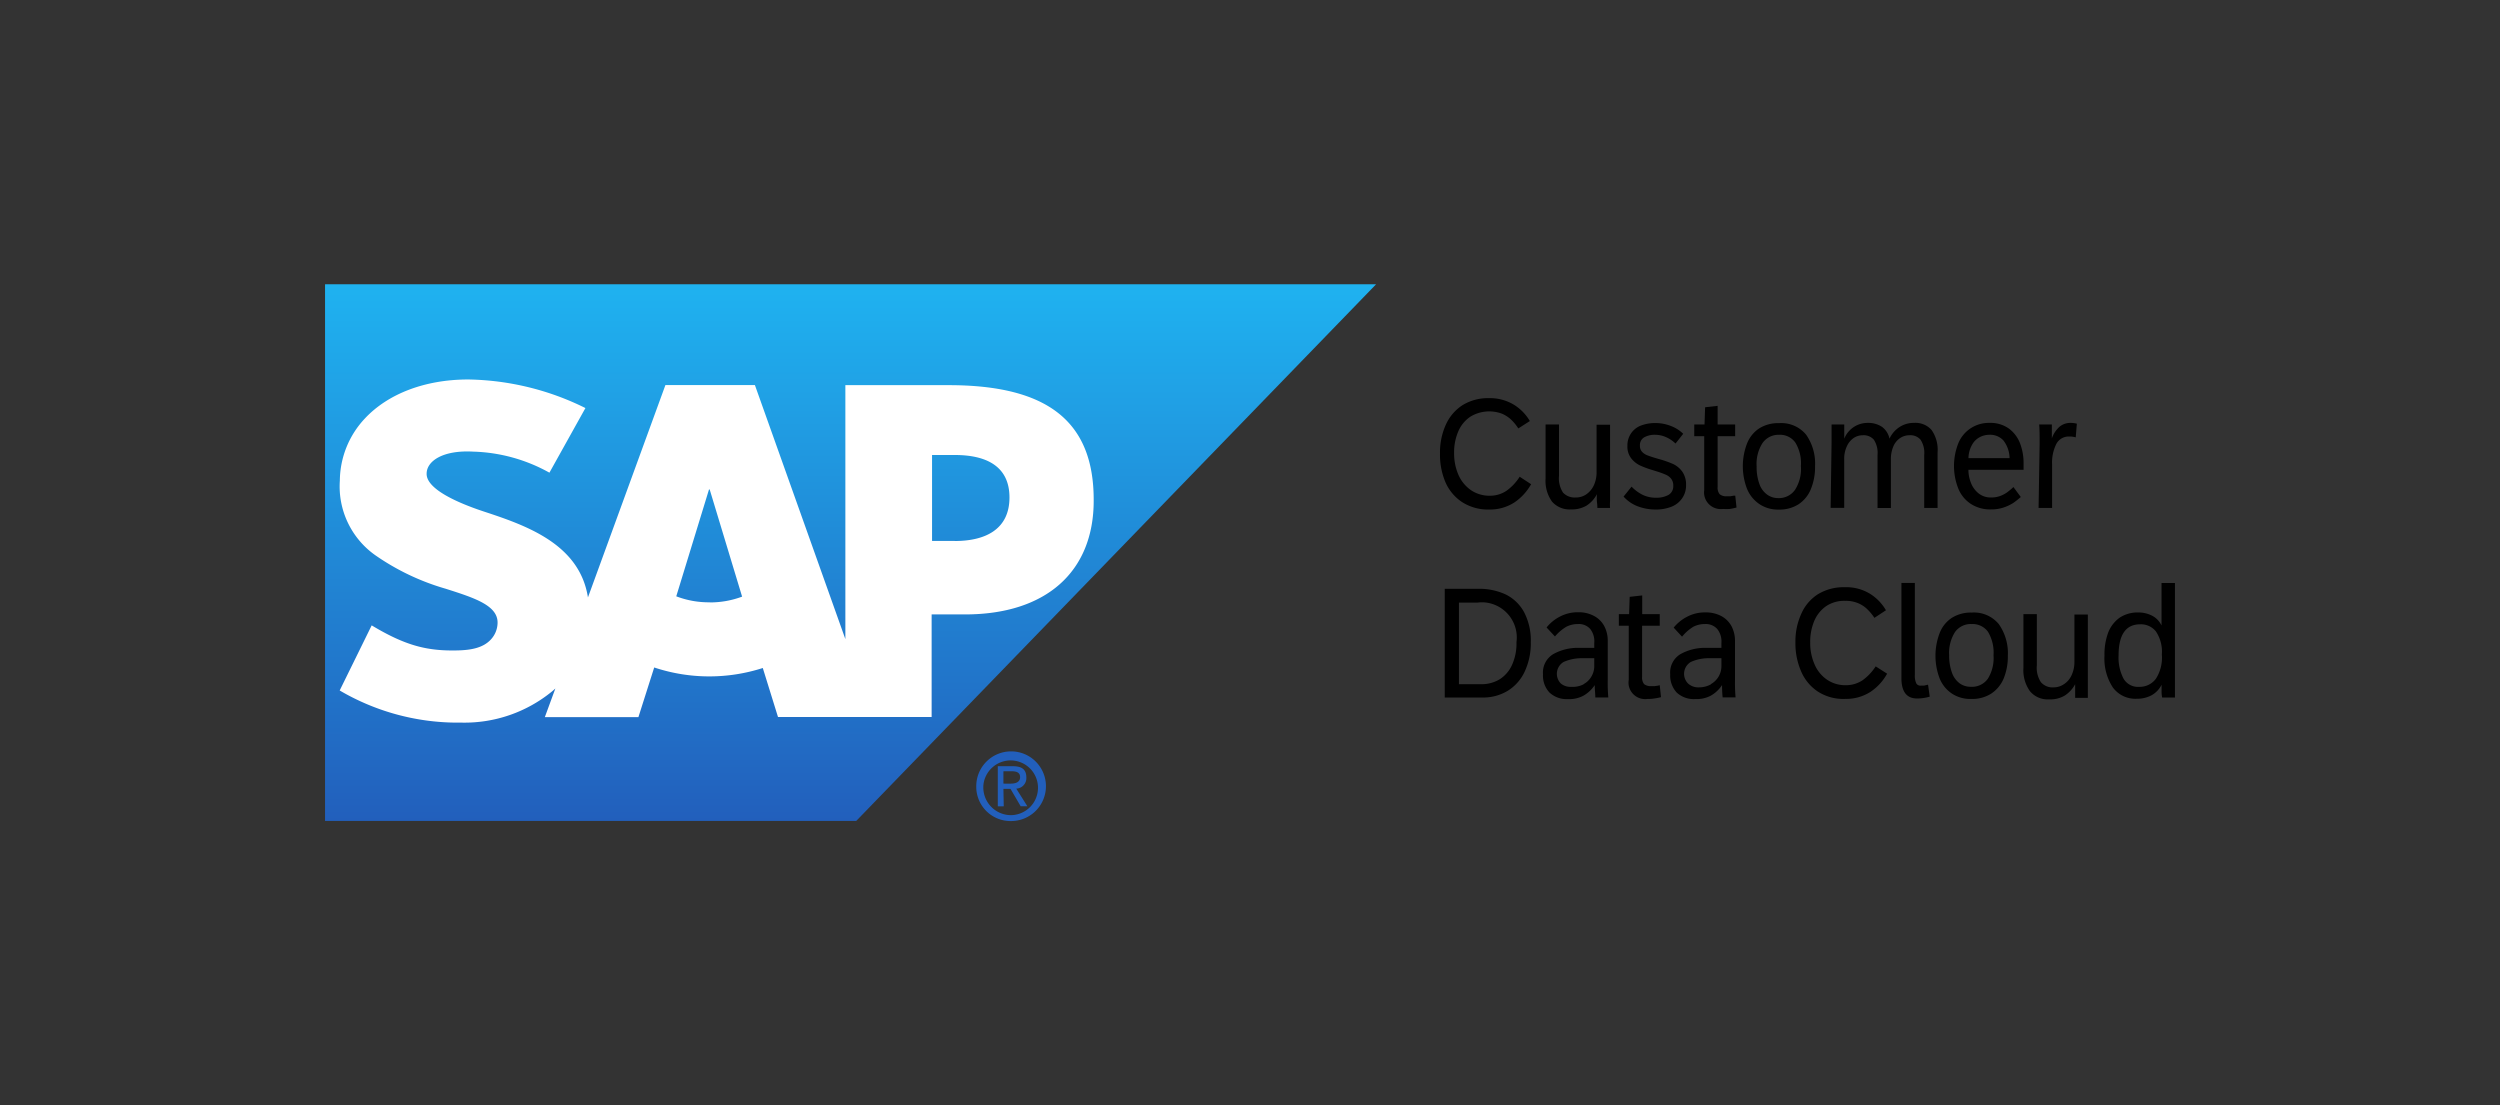
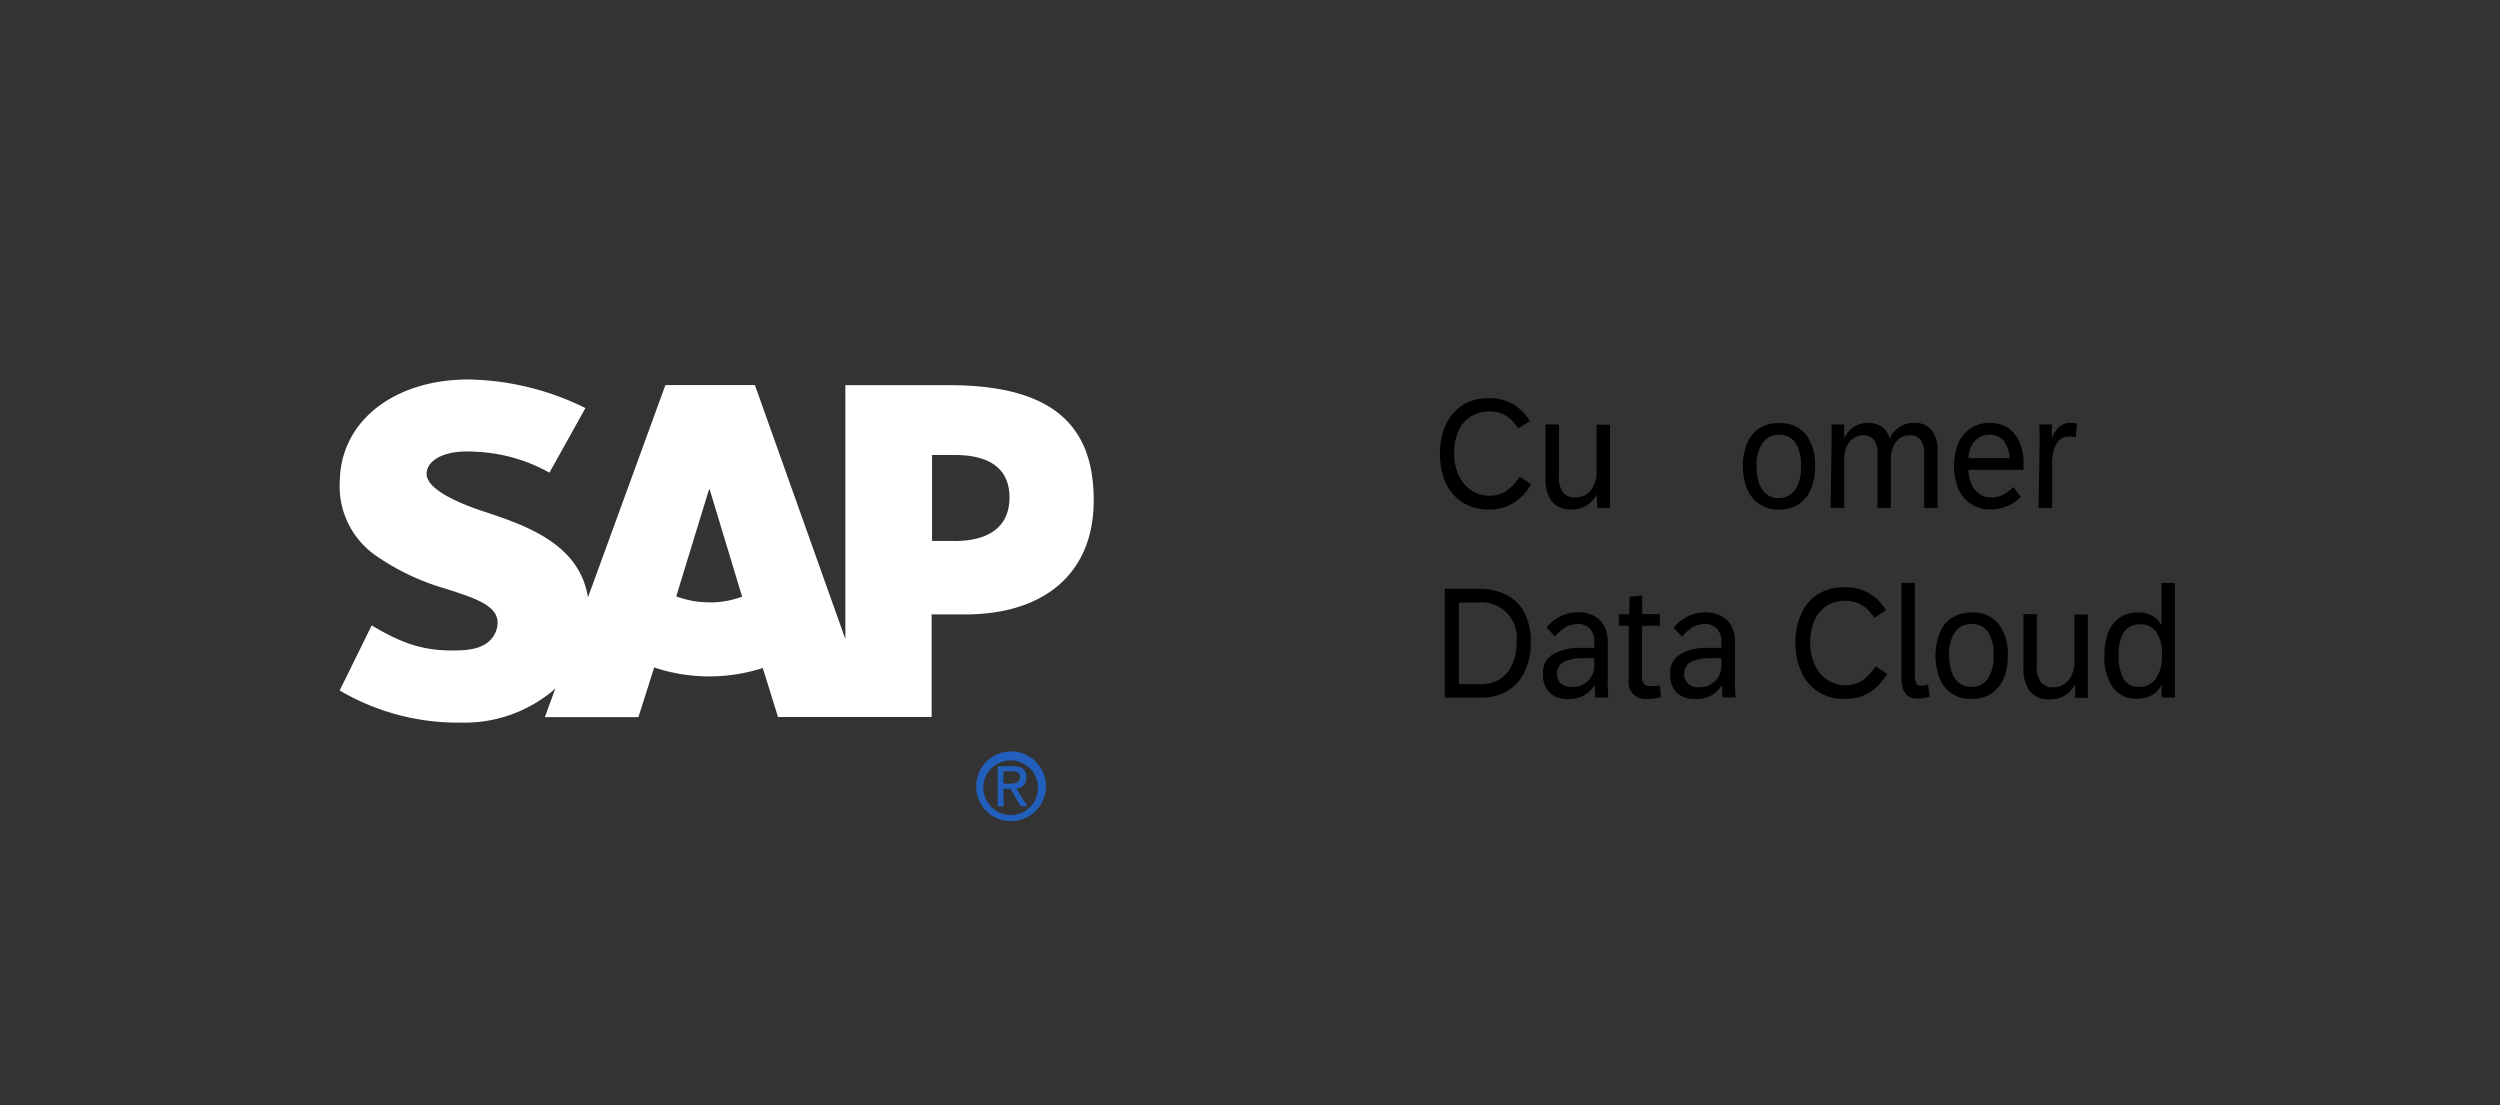
<svg xmlns="http://www.w3.org/2000/svg" width="475" height="210" viewBox="0 0 475 210">
  <rect x="0" y="0" width="475" height="210" fill="#333333" stroke="none" />
  <defs>
    <linearGradient id="a" x1="161.61" y1="-5464.12" x2="161.61" y2="-5362.15" gradientTransform="matrix(1, 0, 0, -1, 0, -5308)" gradientUnits="userSpaceOnUse">
      <stop offset="0" stop-color="#225fbc" />
      <stop offset="1" stop-color="#1fb2f0" />
    </linearGradient>
  </defs>
-   <polyline points="61.76 155.98 162.68 155.98 261.46 54.01 61.76 54.01 61.76 155.98" style="fill-rule:evenodd;fill:url(#a)" />
  <path d="M180.26,73.18H160.62v48.25L143.43,73.16h-17l-14.72,40.35c-1.59-10.16-11.76-13.68-19.78-16.32C86.61,95.43,81,92.84,81.06,90c0-2.35,3-4.52,8.88-4.19a31.43,31.43,0,0,1,14.45,4l6.84-12.28A51.82,51.82,0,0,0,89,72.1h0c-8.37,0-15.35,2.79-19.67,7.41a17.45,17.45,0,0,0-4.76,11.82,16,16,0,0,0,6.76,14.18,45.3,45.3,0,0,0,13.35,6.35c5.46,1.74,9.92,3.17,9.86,6.49a4.74,4.74,0,0,1-1.29,3.17c-1.36,1.46-3.44,2-6.35,2.06-5.57.12-9.69-.79-16.28-4.76l-6.08,12.37a44.3,44.3,0,0,0,22.22,6.11h1.11a26.24,26.24,0,0,0,16.93-5.86c.24-.19.48-.41.72-.63l-2,5.44h17.78l3-9.43a33.14,33.14,0,0,0,20.63.1l2.89,9.31h29.19V116.74h6.35c15.34,0,24.44-8.06,24.44-21.6C207.88,80.08,199.05,73.18,180.26,73.18Zm-45.42,41.26a17.24,17.24,0,0,1-6.35-1.14L134.71,93h.13L141,113.36a17.42,17.42,0,0,1-6.11,1.1Zm46.58-11.66h-4.33V86.45h4.33c5.78,0,10.38,2,10.38,8.07s-4.6,8.27-10.38,8.27" style="fill:#fff;fill-rule:evenodd" />
  <path d="M186.83,149.36a5.2,5.2,0,1,1,5.21,5.52,5.27,5.27,0,0,1-5.21-5.33ZM192,156a6.62,6.62,0,1,0-6.51-6.73v.1a6.51,6.51,0,0,0,6.38,6.63Zm-1.35-6.11H192l1.93,3.3h1.27l-2.11-3.35a2,2,0,0,0,1.92-2v-.08c0-1.59-.87-2.18-2.6-2.18h-2.83v7.62h1.13Zm0-1v-2.35h1.59c.76,0,1.58.16,1.58,1.11s-.84,1.24-1.77,1.24Z" style="fill:#225fbc" />
  <path d="M277.77,95.38a8.68,8.68,0,0,1-3.17-3.84,13.39,13.39,0,0,1-1-5.38,12.73,12.73,0,0,1,1.11-5.47A8.61,8.61,0,0,1,277.85,77a9.21,9.21,0,0,1,5.06-1.35,8.79,8.79,0,0,1,4.67,1.21A8.94,8.94,0,0,1,290.67,80l-2.19,1.4a8.88,8.88,0,0,0-1.38-1.68,5.83,5.83,0,0,0-1.76-1.13,6.89,6.89,0,0,0-6,.6A6.35,6.35,0,0,0,277.06,82a10,10,0,0,0-.78,4.08,10.19,10.19,0,0,0,.81,4.11,6.94,6.94,0,0,0,2.36,2.92,6.25,6.25,0,0,0,3.61,1.08,5.61,5.61,0,0,0,3.17-.94,9.54,9.54,0,0,0,2.51-2.67L290.91,92a10.2,10.2,0,0,1-3.17,3.46A8.53,8.53,0,0,1,283,96.81,9.14,9.14,0,0,1,277.77,95.38Z" />
  <path d="M294.88,95.3a6.75,6.75,0,0,1-1.22-4.38V80.65h2.55v9.76a5,5,0,0,0,.76,3.18,3,3,0,0,0,2.43.93,3.4,3.4,0,0,0,2-.6,4.25,4.25,0,0,0,1.43-1.71,5.89,5.89,0,0,0,.52-2.51v-9h2.56V95.19a9.69,9.69,0,0,0,0,1.32H303.5a8.84,8.84,0,0,0-.08-1.13,9.08,9.08,0,0,1,0-1.49h0a5.79,5.79,0,0,1-1.95,2.16,5.52,5.52,0,0,1-3,.74A4.42,4.42,0,0,1,294.88,95.3Z" />
-   <path d="M311.15,96.19a6.86,6.86,0,0,1-2.67-1.84L310,92.46a7.55,7.55,0,0,0,2.17,1.59,5.78,5.78,0,0,0,2.46.52,4.76,4.76,0,0,0,2.35-.52,1.87,1.87,0,0,0,.94-1.76,2.05,2.05,0,0,0-.38-1.3,2.52,2.52,0,0,0-1-.78,16.82,16.82,0,0,0-1.84-.67l-.63-.2a17.93,17.93,0,0,1-2.48-.91,4.71,4.71,0,0,1-1.7-1.4,3.61,3.61,0,0,1-.68-2.3,4,4,0,0,1,2.48-3.84,7.6,7.6,0,0,1,2.84-.51,8,8,0,0,1,2.9.54,6.82,6.82,0,0,1,2.38,1.5l-1.46,1.85a6.19,6.19,0,0,0-1.82-1.22,5.11,5.11,0,0,0-2-.44,4.05,4.05,0,0,0-2.16.5,1.69,1.69,0,0,0-.78,1.59,1.58,1.58,0,0,0,.4,1.14,2.67,2.67,0,0,0,1.06.69c.43.17,1.08.38,1.94.63l.5.14a19,19,0,0,1,2.46.89,4.58,4.58,0,0,1,1.69,1.43,4.28,4.28,0,0,1,.71,2.56,4.21,4.21,0,0,1-.75,2.5,4.42,4.42,0,0,1-2,1.59,7.94,7.94,0,0,1-3,.54A9.5,9.5,0,0,1,311.15,96.19Z" />
-   <path d="M323.8,93.14V82.88h-1.89V80.65h1.95l.11-3.27,2.38-.27v3.54h3.33v2.23h-3.33v9.63a1.94,1.94,0,0,0,.38,1.38,1.89,1.89,0,0,0,1.37.4h.68l.6-.11h.32l.24,2.25a12.79,12.79,0,0,1-1.26.27,9.4,9.4,0,0,1-1.3,0A3.18,3.18,0,0,1,323.8,94,3.1,3.1,0,0,1,323.8,93.14Z" />
  <path d="M334.29,95.78a6.45,6.45,0,0,1-2.35-2.89,12,12,0,0,1,0-8.63,6.15,6.15,0,0,1,2.3-2.86,6.72,6.72,0,0,1,3.78-1,6.09,6.09,0,0,1,5.14,2.19,9.55,9.55,0,0,1,1.7,6,11,11,0,0,1-.8,4.35,6.25,6.25,0,0,1-2.35,2.88,6.7,6.7,0,0,1-3.77,1A6.28,6.28,0,0,1,334.29,95.78Zm6.77-2.72a7.35,7.35,0,0,0,1.11-4.52,7.51,7.51,0,0,0-1.06-4.46,3.56,3.56,0,0,0-3.06-1.47,3.71,3.71,0,0,0-3.18,1.58,7.35,7.35,0,0,0-1.11,4.43,9.33,9.33,0,0,0,.53,3.35,4.16,4.16,0,0,0,1.46,2,3.53,3.53,0,0,0,2.11.67A3.73,3.73,0,0,0,341.06,93.06Z" />
  <path d="M348,84V80.65h2.41v2.7h0a4.77,4.77,0,0,1,4.48-3,4.69,4.69,0,0,1,2.7.76A3.69,3.69,0,0,1,359,83.35h0a5.3,5.3,0,0,1,1.89-2.2,4.91,4.91,0,0,1,2.76-.8A4.07,4.07,0,0,1,367,81.7a6.53,6.53,0,0,1,1.14,4.24V96.51H365.6V86.45a4.52,4.52,0,0,0-.7-2.91,2.54,2.54,0,0,0-2.13-.84,3.1,3.1,0,0,0-1.74.53,3.56,3.56,0,0,0-1.29,1.58,6.09,6.09,0,0,0-.47,2.53v9.18h-2.54V86.45a4.59,4.59,0,0,0-.7-2.91,2.57,2.57,0,0,0-2.13-.84,3.05,3.05,0,0,0-1.73.54,3.76,3.76,0,0,0-1.28,1.59,5.54,5.54,0,0,0-.49,2.47v9.19h-2.58Z" />
  <path d="M374.49,95.76a6.3,6.3,0,0,1-2.4-2.9,11.7,11.7,0,0,1,.05-8.78A6.25,6.25,0,0,1,378,80.35a6,6,0,0,1,3.76,1.13,6.33,6.33,0,0,1,2.08,2.84,10.52,10.52,0,0,1,.64,3.68v1.26H374a6.68,6.68,0,0,0,.48,2.49,4.75,4.75,0,0,0,1.46,2,3.68,3.68,0,0,0,2.41.77,4.77,4.77,0,0,0,1.59-.25,5.54,5.54,0,0,0,1.33-.67,11.8,11.8,0,0,0,1.28-1.06l1.4,1.89a15.78,15.78,0,0,1-1.43,1.13,8.39,8.39,0,0,1-1.79.85,7.32,7.32,0,0,1-2.41.38A6.75,6.75,0,0,1,374.49,95.76Zm7.33-8.71a5.64,5.64,0,0,0-1.16-3.35,3.4,3.4,0,0,0-2.7-1.09,3.87,3.87,0,0,0-1.82.46,3.54,3.54,0,0,0-1.46,1.46,5.3,5.3,0,0,0-.67,2.52Z" />
  <path d="M387.53,84.35c0-1.59,0-2.82-.09-3.7h2.41V83.3h0a5.32,5.32,0,0,1,1.46-2.22,3.2,3.2,0,0,1,2-.73,4.69,4.69,0,0,1,1.29.15l-.21,2.6a3.9,3.9,0,0,0-1.22-.16,2.65,2.65,0,0,0-2.48,1.43,7.91,7.91,0,0,0-.79,3.89v8.25h-2.57Z" />
  <path d="M274.5,111.87h6.35a12,12,0,0,1,5.24,1.08,8,8,0,0,1,3.49,3.37,11.54,11.54,0,0,1,1.27,5.68,12.65,12.65,0,0,1-1.21,5.71,8.43,8.43,0,0,1-3.27,3.6,9,9,0,0,1-4.68,1.22H274.5ZM281.39,130a6.69,6.69,0,0,0,3.49-.9,6.25,6.25,0,0,0,2.38-2.71,9.82,9.82,0,0,0,.87-4.37,6.69,6.69,0,0,0-5.74-7.53,6.27,6.27,0,0,0-1.62,0H277.2V130Z" />
  <path d="M294.39,131.57a4.7,4.7,0,0,1-1.22-3.46,4.07,4.07,0,0,1,1.92-3.81,9.53,9.53,0,0,1,4.76-1.21h3.06v-.93a3.77,3.77,0,0,0-.78-2.67,2.87,2.87,0,0,0-2.31-.92,4.78,4.78,0,0,0-2.23.52,8.6,8.6,0,0,0-2.15,1.84l-1.59-1.71a7.83,7.83,0,0,1,2.52-2.06,7.23,7.23,0,0,1,3.53-.83,6.06,6.06,0,0,1,3,.72,4.7,4.7,0,0,1,1.92,1.93,5.94,5.94,0,0,1,.65,2.83v7.36a31.53,31.53,0,0,0,.11,3.35h-2.47c0-.72-.11-1.49-.11-2.35h0a6.34,6.34,0,0,1-2.13,2,5.73,5.73,0,0,1-3,.66A4.75,4.75,0,0,1,294.39,131.57Zm6.5-1.59a3.75,3.75,0,0,0,1.5-1.48,3.83,3.83,0,0,0,.52-1.93v-1.51h-2.43a8.41,8.41,0,0,0-3.39.71,2.62,2.62,0,0,0-.92,3.59,2.74,2.74,0,0,0,.36.48,2.84,2.84,0,0,0,2,.66,4.6,4.6,0,0,0,2.34-.47Z" />
  <path d="M309.46,129.17V118.89h-1.88v-2.21h1.95l.11-3.28,2.38-.27v3.55h3.33v2.21H312v9.69a2,2,0,0,0,.38,1.4,2,2,0,0,0,1.37.38h.68l.6-.09.32-.08.24,2.27a10.8,10.8,0,0,1-1.26.25,7,7,0,0,1-1.3.09,3.17,3.17,0,0,1-3.59-2.69A3.29,3.29,0,0,1,309.46,129.17Z" />
  <path d="M318.56,131.57a4.79,4.79,0,0,1-1.22-3.46,4.07,4.07,0,0,1,1.92-3.81,9.53,9.53,0,0,1,4.76-1.21h3.05v-.93a3.78,3.78,0,0,0-.81-2.67,2.91,2.91,0,0,0-2.32-.92,4.74,4.74,0,0,0-2.22.52,8.5,8.5,0,0,0-2.13,1.88L318,119.25a7.89,7.89,0,0,1,2.53-2.06,7.17,7.17,0,0,1,3.52-.83,6.13,6.13,0,0,1,3.05.72A4.76,4.76,0,0,1,329,119a6.06,6.06,0,0,1,.65,2.83v7.33a31.53,31.53,0,0,0,.11,3.35H327.3a23.1,23.1,0,0,1-.11-2.35h0a6.18,6.18,0,0,1-2.11,2,5.71,5.71,0,0,1-2.95.66A4.75,4.75,0,0,1,318.56,131.57Zm6.51-1.59a3.91,3.91,0,0,0,2-3.41v-1.51h-2.42a8.25,8.25,0,0,0-3.39.71,2.62,2.62,0,0,0-.92,3.59,2.74,2.74,0,0,0,.36.48,2.9,2.9,0,0,0,2.06.76,4.76,4.76,0,0,0,2.31-.57Z" />
  <path d="M345.38,131.39a8.68,8.68,0,0,1-3.17-3.84,13.28,13.28,0,0,1-1.08-5.46,12.69,12.69,0,0,1,1.11-5.46,8.4,8.4,0,0,1,3.17-3.73,9.38,9.38,0,0,1,5.06-1.33,8.69,8.69,0,0,1,4.77,1.21,9,9,0,0,1,3.09,3.17l-2.19,1.44a9.76,9.76,0,0,0-1.4-1.68,5.52,5.52,0,0,0-1.74-1.12,6,6,0,0,0-2.41-.43,6.18,6.18,0,0,0-3.61,1A6.49,6.49,0,0,0,344.7,118a10.23,10.23,0,0,0-.76,4.08,10,10,0,0,0,.81,4.11,6.7,6.7,0,0,0,2.34,2.92,6.18,6.18,0,0,0,3.61,1.08,5.68,5.68,0,0,0,3.17-.93,9.74,9.74,0,0,0,2.51-2.65l2.17,1.39a9.83,9.83,0,0,1-3.17,3.46,8.53,8.53,0,0,1-4.76,1.33A8.91,8.91,0,0,1,345.38,131.39Z" />
  <path d="M361.27,128.85V110.76h2.55v17.46a3.49,3.49,0,0,0,.26,1.59.87.87,0,0,0,.85.46h.62l.78-.18.32,2.27a7.36,7.36,0,0,1-1.13.25,6.6,6.6,0,0,1-1.17.1C362.3,132.76,361.27,131.46,361.27,128.85Z" />
-   <path d="M370.88,131.79a6.26,6.26,0,0,1-2.34-2.87,12.06,12.06,0,0,1,0-8.65,6.06,6.06,0,0,1,2.31-2.88,6.74,6.74,0,0,1,3.78-1,6.1,6.1,0,0,1,5.14,2.19,9.58,9.58,0,0,1,1.72,6,11,11,0,0,1-.8,4.35,6.41,6.41,0,0,1-2.38,2.87,6.7,6.7,0,0,1-3.78,1A6.31,6.31,0,0,1,370.88,131.79Zm6.78-2.78a7.44,7.44,0,0,0,1.11-4.51,7.63,7.63,0,0,0-1.06-4.47,3.59,3.59,0,0,0-3.06-1.46,3.69,3.69,0,0,0-3.18,1.49,7.39,7.39,0,0,0-1.13,4.44,9.47,9.47,0,0,0,.54,3.34,4.32,4.32,0,0,0,1.46,2,3.56,3.56,0,0,0,2.11.65A3.69,3.69,0,0,0,377.66,129Z" />
+   <path d="M370.88,131.79a6.26,6.26,0,0,1-2.34-2.87,12.06,12.06,0,0,1,0-8.65,6.06,6.06,0,0,1,2.31-2.88,6.74,6.74,0,0,1,3.78-1,6.1,6.1,0,0,1,5.14,2.19,9.58,9.58,0,0,1,1.72,6,11,11,0,0,1-.8,4.35,6.41,6.41,0,0,1-2.38,2.87,6.7,6.7,0,0,1-3.78,1A6.31,6.31,0,0,1,370.88,131.79m6.78-2.78a7.44,7.44,0,0,0,1.11-4.51,7.63,7.63,0,0,0-1.06-4.47,3.59,3.59,0,0,0-3.06-1.46,3.69,3.69,0,0,0-3.18,1.49,7.39,7.39,0,0,0-1.13,4.44,9.47,9.47,0,0,0,.54,3.34,4.32,4.32,0,0,0,1.46,2,3.56,3.56,0,0,0,2.11.65A3.69,3.69,0,0,0,377.66,129Z" />
  <path d="M385.68,131.31a6.82,6.82,0,0,1-1.23-4.38V116.68H387v9.74a5,5,0,0,0,.76,3.18,2.89,2.89,0,0,0,2.41,1,3.47,3.47,0,0,0,2-.62,3.93,3.93,0,0,0,1.44-1.71,5.87,5.87,0,0,0,.53-2.51v-9h2.55v15.84h-2.41v-2.6h0a5.89,5.89,0,0,1-1.95,2.14,5.35,5.35,0,0,1-3,.74A4.35,4.35,0,0,1,385.68,131.31Z" />
  <path d="M401.43,130.6a10,10,0,0,1-1.58-6,12.07,12.07,0,0,1,.68-4.34,6.27,6.27,0,0,1,2.19-2.89,6.15,6.15,0,0,1,3.56-1,5.6,5.6,0,0,1,2.63.62,4,4,0,0,1,1.78,1.86h0v-8.08h2.55v21.76h-2.43a6,6,0,0,1-.11-1v-1.43h0a4.64,4.64,0,0,1-1.9,2,5.73,5.73,0,0,1-2.78.66A5.3,5.3,0,0,1,401.43,130.6Zm8.16-1.59a7.41,7.41,0,0,0,1.16-4.65,6.88,6.88,0,0,0-1.13-4.39,3.62,3.62,0,0,0-3-1.35c-2.73,0-4.09,2-4.09,5.93a8.61,8.61,0,0,0,.93,4.37,3.17,3.17,0,0,0,3,1.58A3.81,3.81,0,0,0,409.59,129Z" />
</svg>